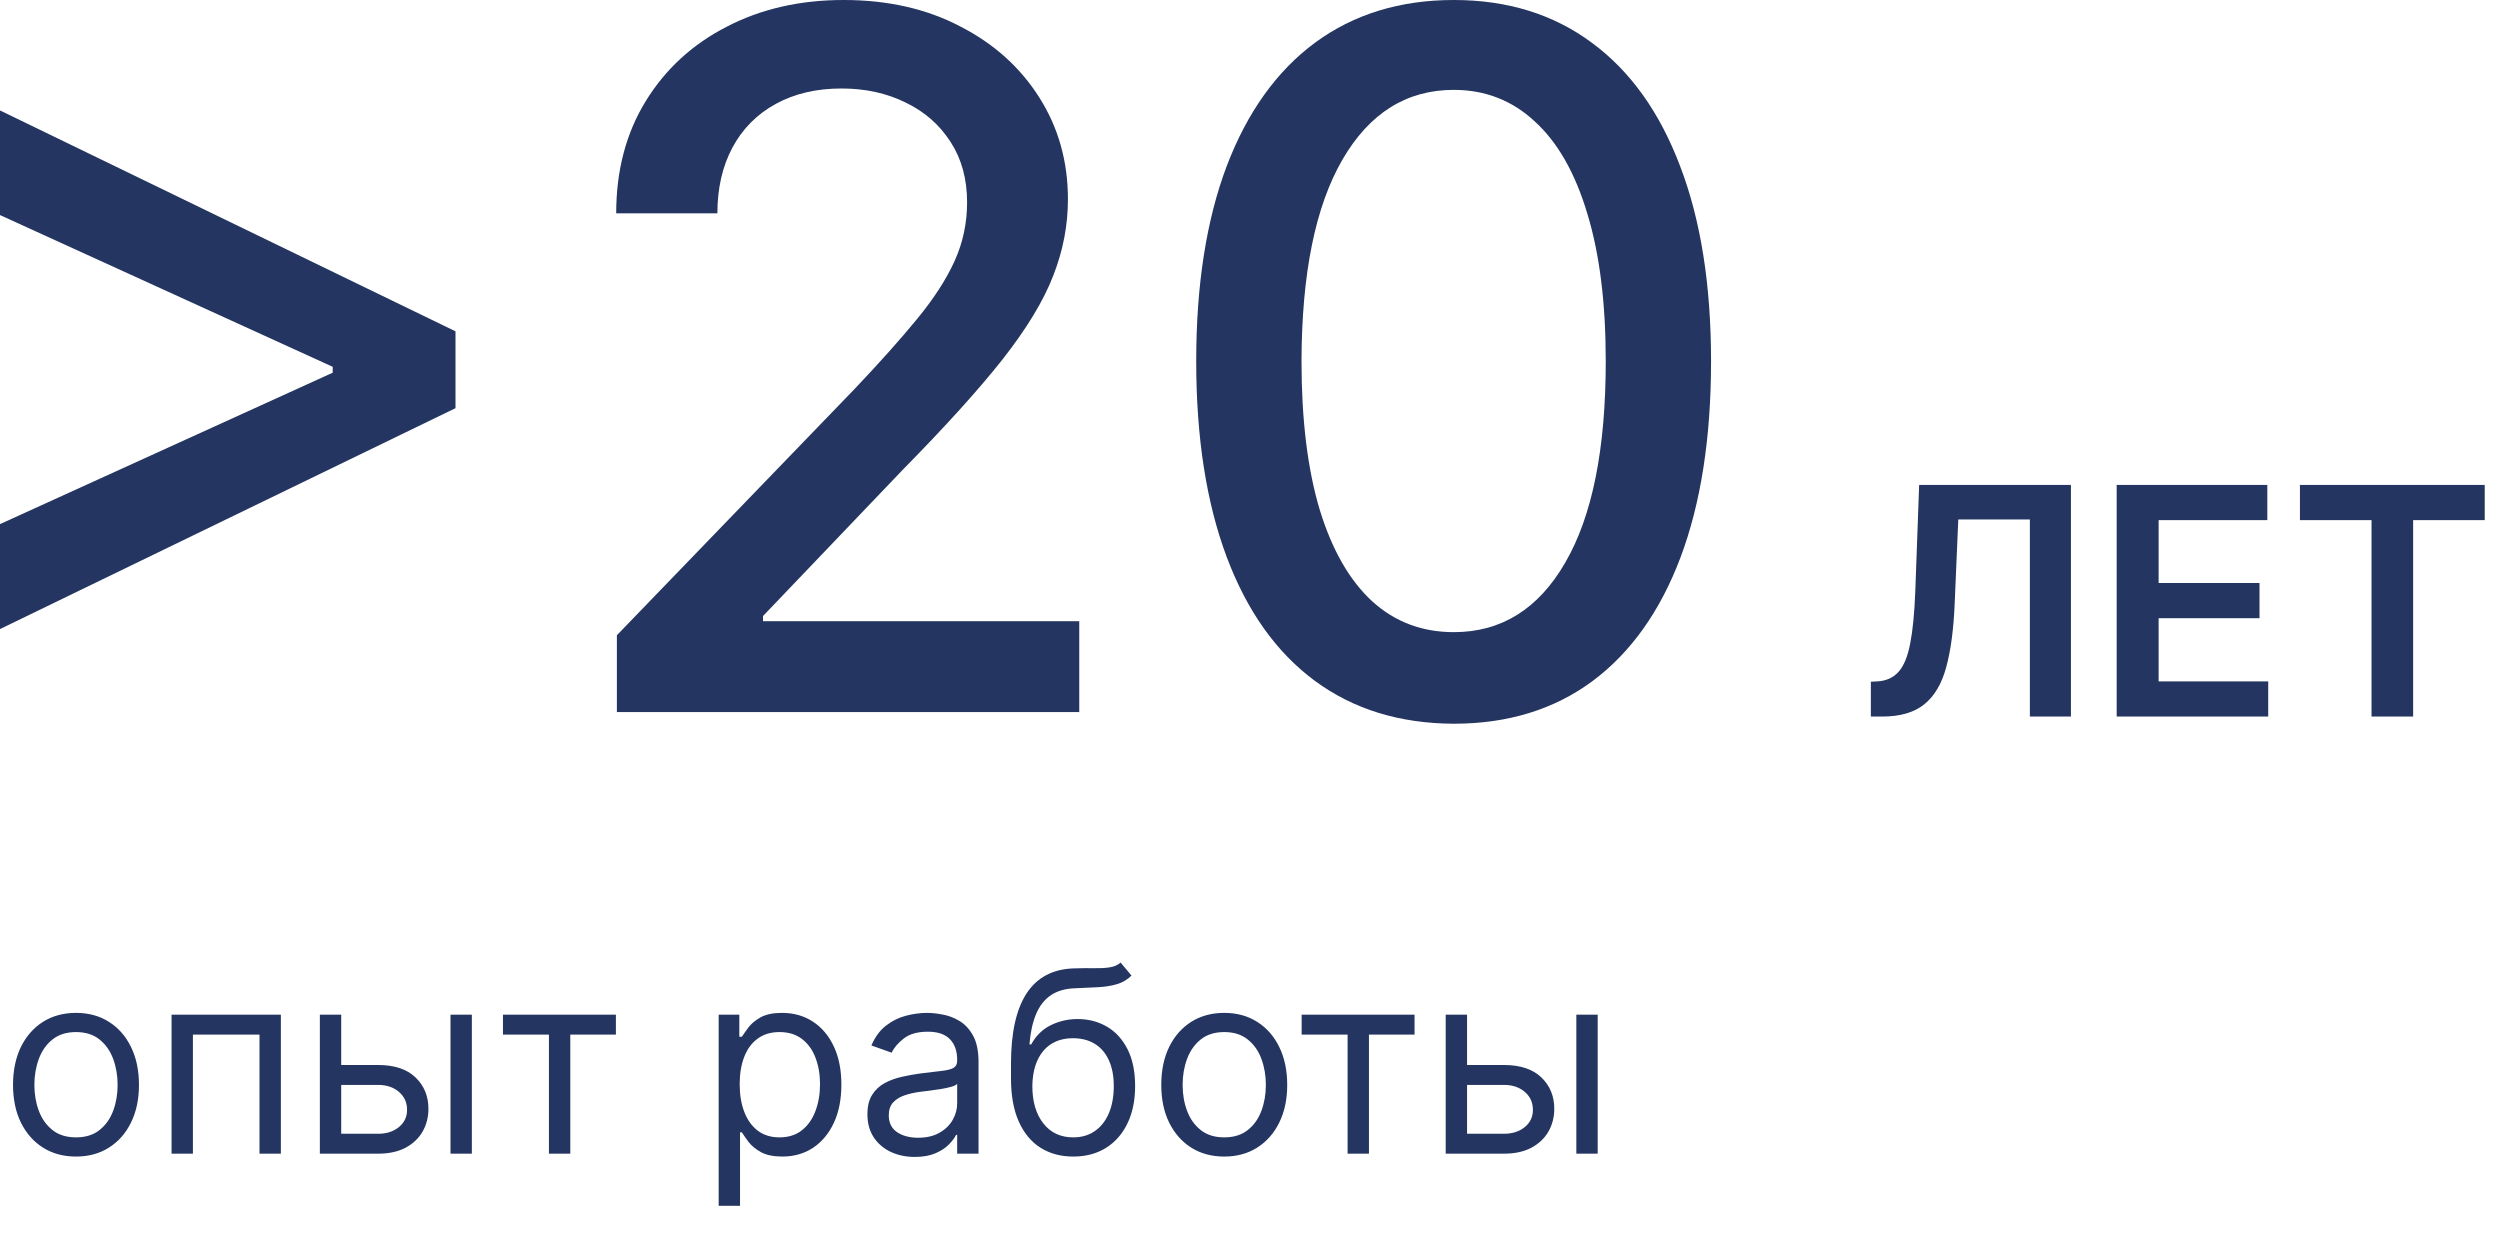
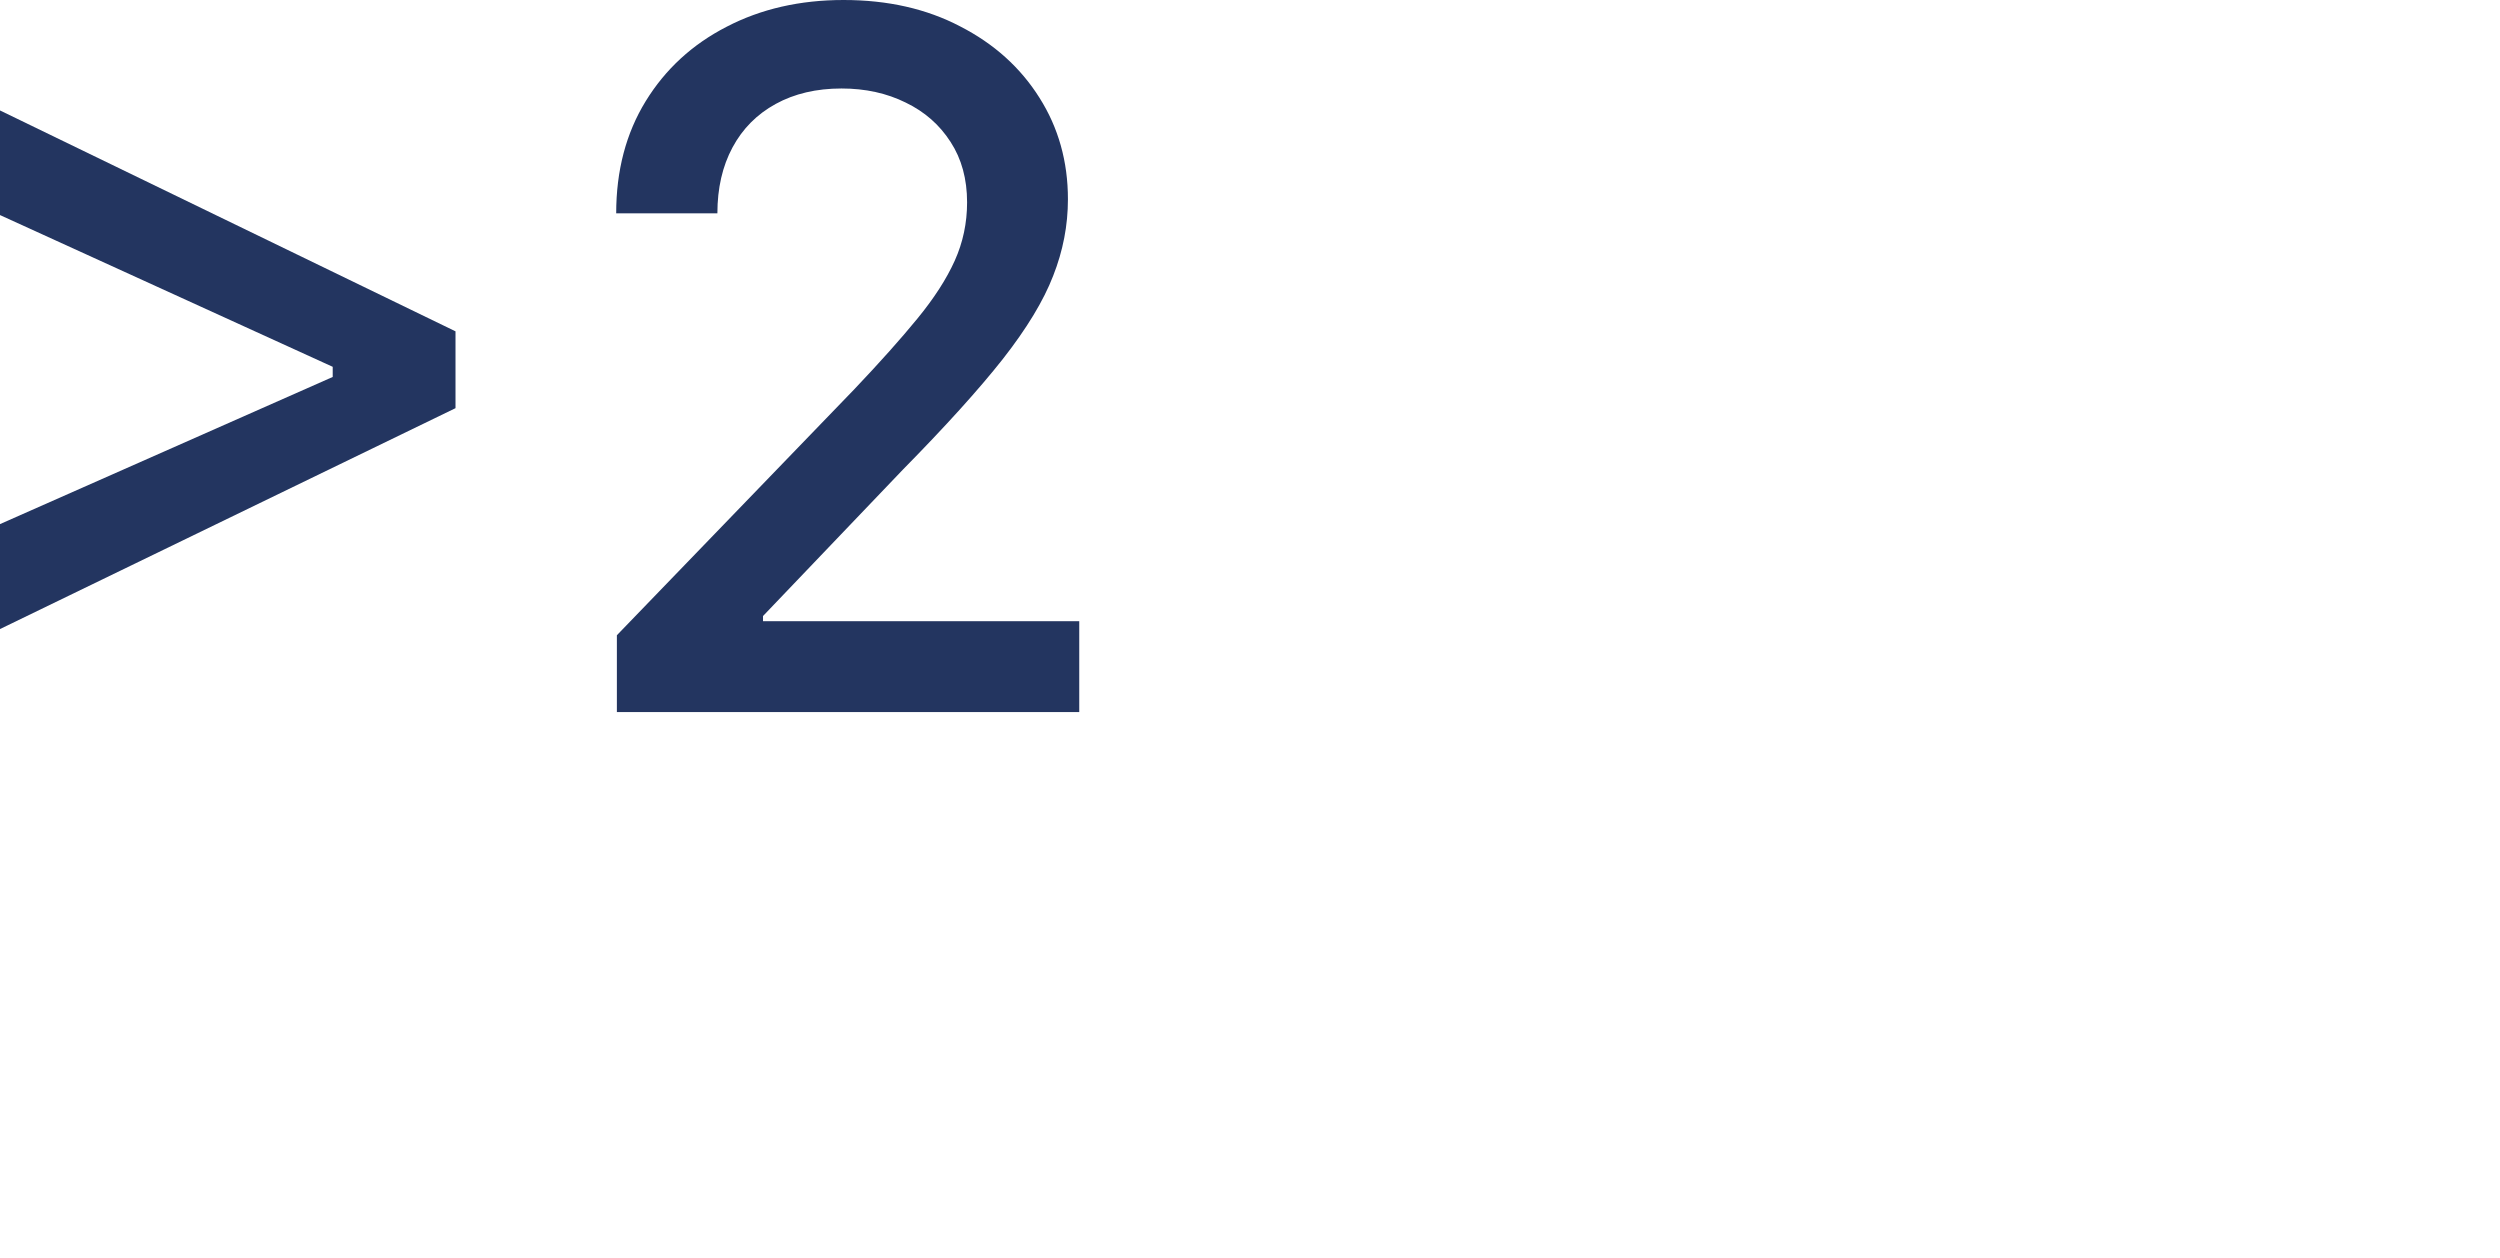
<svg xmlns="http://www.w3.org/2000/svg" width="157" height="79" viewBox="0 0 157 79" fill="none">
-   <path d="M117.49 45V42.812L117.902 42.791C118.461 42.758 118.903 42.557 119.23 42.188C119.562 41.818 119.805 41.224 119.962 40.405C120.123 39.586 120.229 38.487 120.281 37.109L120.523 30.454H130.054V45H127.476V32.621H122.98L122.753 37.926C122.687 39.517 122.511 40.836 122.227 41.882C121.948 42.928 121.489 43.71 120.849 44.226C120.215 44.742 119.332 45 118.2 45H117.49ZM132.927 45V30.454H142.387V32.663H135.562V36.612H141.897V38.821H135.562V42.791H142.444V45H132.927ZM144.436 32.663V30.454H156.041V32.663H151.545V45H148.932V32.663H144.436Z" fill="#233560" />
-   <path d="M4.773 72.632C3.985 72.632 3.294 72.445 2.699 72.07C2.108 71.695 1.646 71.17 1.312 70.496C0.983 69.821 0.818 69.034 0.818 68.132C0.818 67.223 0.983 66.429 1.312 65.751C1.646 65.073 2.108 64.547 2.699 64.172C3.294 63.797 3.985 63.609 4.773 63.609C5.561 63.609 6.25 63.797 6.841 64.172C7.436 64.547 7.898 65.073 8.227 65.751C8.561 66.429 8.727 67.223 8.727 68.132C8.727 69.034 8.561 69.821 8.227 70.496C7.898 71.17 7.436 71.695 6.841 72.07C6.25 72.445 5.561 72.632 4.773 72.632ZM4.773 71.427C5.371 71.427 5.864 71.274 6.25 70.967C6.636 70.66 6.922 70.257 7.108 69.757C7.294 69.257 7.386 68.715 7.386 68.132C7.386 67.549 7.294 67.005 7.108 66.501C6.922 65.998 6.636 65.59 6.25 65.28C5.864 64.969 5.371 64.814 4.773 64.814C4.174 64.814 3.682 64.969 3.295 65.28C2.909 65.59 2.623 65.998 2.438 66.501C2.252 67.005 2.159 67.549 2.159 68.132C2.159 68.715 2.252 69.257 2.438 69.757C2.623 70.257 2.909 70.66 3.295 70.967C3.682 71.274 4.174 71.427 4.773 71.427ZM10.774 72.45V63.723H17.638V72.45H16.297V64.973H12.115V72.45H10.774ZM21.246 66.882H23.746C24.768 66.882 25.551 67.141 26.092 67.66C26.634 68.179 26.905 68.837 26.905 69.632C26.905 70.155 26.784 70.63 26.541 71.058C26.299 71.482 25.943 71.821 25.473 72.075C25.003 72.325 24.428 72.45 23.746 72.45H20.087V63.723H21.428V71.2H23.746C24.276 71.2 24.712 71.06 25.053 70.78C25.393 70.499 25.564 70.14 25.564 69.7C25.564 69.238 25.393 68.861 25.053 68.57C24.712 68.278 24.276 68.132 23.746 68.132H21.246V66.882ZM28.291 72.45V63.723H29.632V72.45H28.291ZM31.587 64.973V63.723H38.678V64.973H35.814V72.45H34.473V64.973H31.587ZM45.133 75.723V63.723H46.429V65.109H46.588C46.687 64.958 46.823 64.765 46.997 64.53C47.175 64.291 47.429 64.079 47.758 63.893C48.092 63.704 48.543 63.609 49.111 63.609C49.846 63.609 50.493 63.793 51.054 64.16C51.615 64.528 52.052 65.049 52.367 65.723C52.681 66.397 52.838 67.193 52.838 68.109C52.838 69.034 52.681 69.835 52.367 70.513C52.052 71.187 51.617 71.71 51.06 72.081C50.503 72.448 49.861 72.632 49.133 72.632C48.573 72.632 48.124 72.539 47.787 72.354C47.45 72.164 47.19 71.95 47.008 71.712C46.827 71.469 46.687 71.268 46.588 71.109H46.474V75.723H45.133ZM46.452 68.087C46.452 68.746 46.548 69.327 46.742 69.831C46.935 70.331 47.217 70.723 47.588 71.007C47.959 71.287 48.414 71.427 48.952 71.427C49.512 71.427 49.98 71.28 50.355 70.984C50.734 70.685 51.018 70.284 51.207 69.78C51.401 69.272 51.497 68.708 51.497 68.087C51.497 67.473 51.403 66.92 51.213 66.427C51.028 65.931 50.745 65.539 50.367 65.251C49.992 64.96 49.52 64.814 48.952 64.814C48.406 64.814 47.948 64.952 47.577 65.229C47.206 65.501 46.925 65.884 46.736 66.376C46.546 66.865 46.452 67.435 46.452 68.087ZM57.452 72.655C56.899 72.655 56.397 72.551 55.946 72.342C55.495 72.13 55.137 71.825 54.872 71.427C54.607 71.026 54.474 70.541 54.474 69.973C54.474 69.473 54.573 69.068 54.77 68.757C54.967 68.443 55.23 68.196 55.56 68.018C55.889 67.84 56.253 67.708 56.651 67.621C57.052 67.53 57.456 67.458 57.861 67.405C58.391 67.337 58.821 67.285 59.151 67.251C59.484 67.213 59.726 67.151 59.878 67.064C60.033 66.977 60.111 66.825 60.111 66.609V66.564C60.111 66.003 59.957 65.568 59.651 65.257C59.347 64.946 58.887 64.791 58.27 64.791C57.63 64.791 57.128 64.931 56.764 65.212C56.401 65.492 56.145 65.791 55.997 66.109L54.724 65.655C54.952 65.124 55.255 64.712 55.633 64.416C56.016 64.117 56.433 63.908 56.883 63.791C57.338 63.67 57.785 63.609 58.224 63.609C58.505 63.609 58.827 63.643 59.19 63.712C59.558 63.776 59.912 63.91 60.253 64.115C60.597 64.32 60.883 64.628 61.111 65.041C61.338 65.454 61.452 66.007 61.452 66.7V72.45H60.111V71.268H60.043C59.952 71.458 59.8 71.66 59.588 71.876C59.376 72.092 59.094 72.276 58.742 72.427C58.389 72.579 57.959 72.655 57.452 72.655ZM57.656 71.45C58.187 71.45 58.633 71.346 58.997 71.138C59.365 70.929 59.641 70.66 59.827 70.331C60.016 70.001 60.111 69.655 60.111 69.291V68.064C60.054 68.132 59.929 68.195 59.736 68.251C59.546 68.304 59.327 68.352 59.077 68.393C58.831 68.431 58.59 68.465 58.355 68.496C58.124 68.522 57.937 68.545 57.793 68.564C57.444 68.609 57.118 68.683 56.815 68.785C56.516 68.884 56.274 69.034 56.088 69.234C55.906 69.431 55.815 69.7 55.815 70.041C55.815 70.507 55.988 70.859 56.332 71.098C56.681 71.333 57.122 71.45 57.656 71.45ZM70.376 60.45L71.058 61.268C70.793 61.526 70.486 61.706 70.138 61.808C69.789 61.91 69.395 61.973 68.956 61.996C68.517 62.018 68.028 62.041 67.49 62.064C66.884 62.087 66.382 62.234 65.984 62.507C65.587 62.78 65.28 63.174 65.064 63.689C64.848 64.204 64.71 64.837 64.649 65.587H64.763C65.058 65.041 65.467 64.64 65.99 64.382C66.513 64.124 67.073 63.996 67.672 63.996C68.354 63.996 68.967 64.155 69.513 64.473C70.058 64.791 70.49 65.263 70.808 65.888C71.126 66.513 71.285 67.284 71.285 68.2C71.285 69.113 71.123 69.901 70.797 70.564C70.475 71.227 70.022 71.738 69.439 72.098C68.859 72.454 68.18 72.632 67.399 72.632C66.619 72.632 65.935 72.448 65.348 72.081C64.761 71.71 64.305 71.16 63.979 70.433C63.653 69.702 63.49 68.799 63.49 67.723V66.791C63.49 64.848 63.82 63.374 64.479 62.371C65.142 61.367 66.138 60.848 67.467 60.814C67.937 60.799 68.356 60.795 68.723 60.803C69.09 60.81 69.41 60.793 69.683 60.751C69.956 60.71 70.187 60.609 70.376 60.45ZM67.399 71.427C67.926 71.427 68.378 71.295 68.757 71.03C69.14 70.765 69.433 70.391 69.638 69.91C69.842 69.426 69.945 68.856 69.945 68.2C69.945 67.564 69.84 67.022 69.632 66.575C69.428 66.128 69.134 65.787 68.751 65.552C68.369 65.318 67.91 65.2 67.376 65.2C66.986 65.2 66.636 65.266 66.325 65.399C66.015 65.532 65.749 65.727 65.53 65.984C65.31 66.242 65.14 66.556 65.019 66.927C64.901 67.299 64.838 67.723 64.831 68.2C64.831 69.177 65.06 69.96 65.519 70.547C65.977 71.134 66.604 71.427 67.399 71.427ZM76.882 72.632C76.094 72.632 75.403 72.445 74.808 72.07C74.217 71.695 73.755 71.17 73.422 70.496C73.092 69.821 72.928 69.034 72.928 68.132C72.928 67.223 73.092 66.429 73.422 65.751C73.755 65.073 74.217 64.547 74.808 64.172C75.403 63.797 76.094 63.609 76.882 63.609C77.67 63.609 78.359 63.797 78.95 64.172C79.545 64.547 80.007 65.073 80.337 65.751C80.67 66.429 80.837 67.223 80.837 68.132C80.837 69.034 80.67 69.821 80.337 70.496C80.007 71.17 79.545 71.695 78.95 72.07C78.359 72.445 77.67 72.632 76.882 72.632ZM76.882 71.427C77.481 71.427 77.973 71.274 78.359 70.967C78.746 70.66 79.032 70.257 79.217 69.757C79.403 69.257 79.496 68.715 79.496 68.132C79.496 67.549 79.403 67.005 79.217 66.501C79.032 65.998 78.746 65.59 78.359 65.28C77.973 64.969 77.481 64.814 76.882 64.814C76.284 64.814 75.791 64.969 75.405 65.28C75.019 65.59 74.733 65.998 74.547 66.501C74.361 67.005 74.269 67.549 74.269 68.132C74.269 68.715 74.361 69.257 74.547 69.757C74.733 70.257 75.019 70.66 75.405 70.967C75.791 71.274 76.284 71.427 76.882 71.427ZM81.743 64.973V63.723H88.834V64.973H85.97V72.45H84.629V64.973H81.743ZM91.949 66.882H94.449C95.472 66.882 96.254 67.141 96.796 67.66C97.337 68.179 97.608 68.837 97.608 69.632C97.608 70.155 97.487 70.63 97.244 71.058C97.002 71.482 96.646 71.821 96.176 72.075C95.706 72.325 95.131 72.45 94.449 72.45H90.79V63.723H92.131V71.2H94.449C94.979 71.2 95.415 71.06 95.756 70.78C96.097 70.499 96.267 70.14 96.267 69.7C96.267 69.238 96.097 68.861 95.756 68.57C95.415 68.278 94.979 68.132 94.449 68.132H91.949V66.882ZM98.994 72.45V63.723H100.335V72.45H98.994Z" fill="#233560" />
-   <path d="M28.606 25.633L0 39.505V32.914L21.11 23.307L20.894 23.673V22.747L21.11 23.134L0 13.506V6.936L28.606 20.808V25.633Z" fill="#233560" />
+   <path d="M28.606 25.633L0 39.505V32.914L20.894 23.673V22.747L21.11 23.134L0 13.506V6.936L28.606 20.808V25.633Z" fill="#233560" />
  <path d="M38.74 44.718V39.893L53.668 24.427C55.262 22.747 56.576 21.275 57.61 20.011C58.658 18.733 59.441 17.52 59.958 16.371C60.475 15.222 60.733 14.001 60.733 12.709C60.733 11.244 60.389 9.98 59.699 8.918C59.01 7.841 58.069 7.015 56.877 6.441C55.686 5.852 54.343 5.557 52.849 5.557C51.27 5.557 49.891 5.881 48.714 6.527C47.536 7.173 46.631 8.085 46 9.262C45.368 10.44 45.052 11.819 45.052 13.398H38.697C38.697 10.713 39.315 8.365 40.55 6.354C41.785 4.344 43.479 2.786 45.633 1.68C47.787 0.56 50.236 0 52.979 0C55.75 0 58.191 0.553 60.302 1.659C62.428 2.75 64.086 4.243 65.278 6.139C66.47 8.02 67.066 10.146 67.066 12.515C67.066 14.152 66.757 15.753 66.14 17.319C65.537 18.884 64.481 20.628 62.973 22.553C61.466 24.463 59.369 26.782 56.684 29.51L47.917 38.687V39.01H67.777V44.718H38.74Z" fill="#233560" />
-   <path d="M91.299 45.45C87.896 45.436 84.988 44.538 82.575 42.758C80.163 40.977 78.317 38.385 77.039 34.982C75.761 31.578 75.122 27.478 75.122 22.682C75.122 17.9 75.761 13.815 77.039 10.426C78.332 7.037 80.184 4.452 82.597 2.671C85.024 0.89 87.924 0 91.299 0C94.674 0 97.567 0.898 99.98 2.693C102.392 4.473 104.238 7.058 105.516 10.447C106.808 13.822 107.454 17.9 107.454 22.682C107.454 27.493 106.815 31.6 105.537 35.003C104.259 38.392 102.414 40.984 100.001 42.779C97.589 44.56 94.688 45.45 91.299 45.45ZM91.299 39.699C94.286 39.699 96.62 38.241 98.3 35.326C99.994 32.411 100.841 28.196 100.841 22.682C100.841 19.02 100.454 15.926 99.678 13.398C98.917 10.856 97.819 8.932 96.383 7.625C94.961 6.304 93.266 5.644 91.299 5.644C88.326 5.644 85.993 7.108 84.298 10.038C82.604 12.967 81.749 17.182 81.735 22.682C81.735 26.358 82.116 29.467 82.877 32.009C83.652 34.536 84.751 36.454 86.172 37.76C87.594 39.053 89.303 39.699 91.299 39.699Z" fill="#233560" />
</svg>